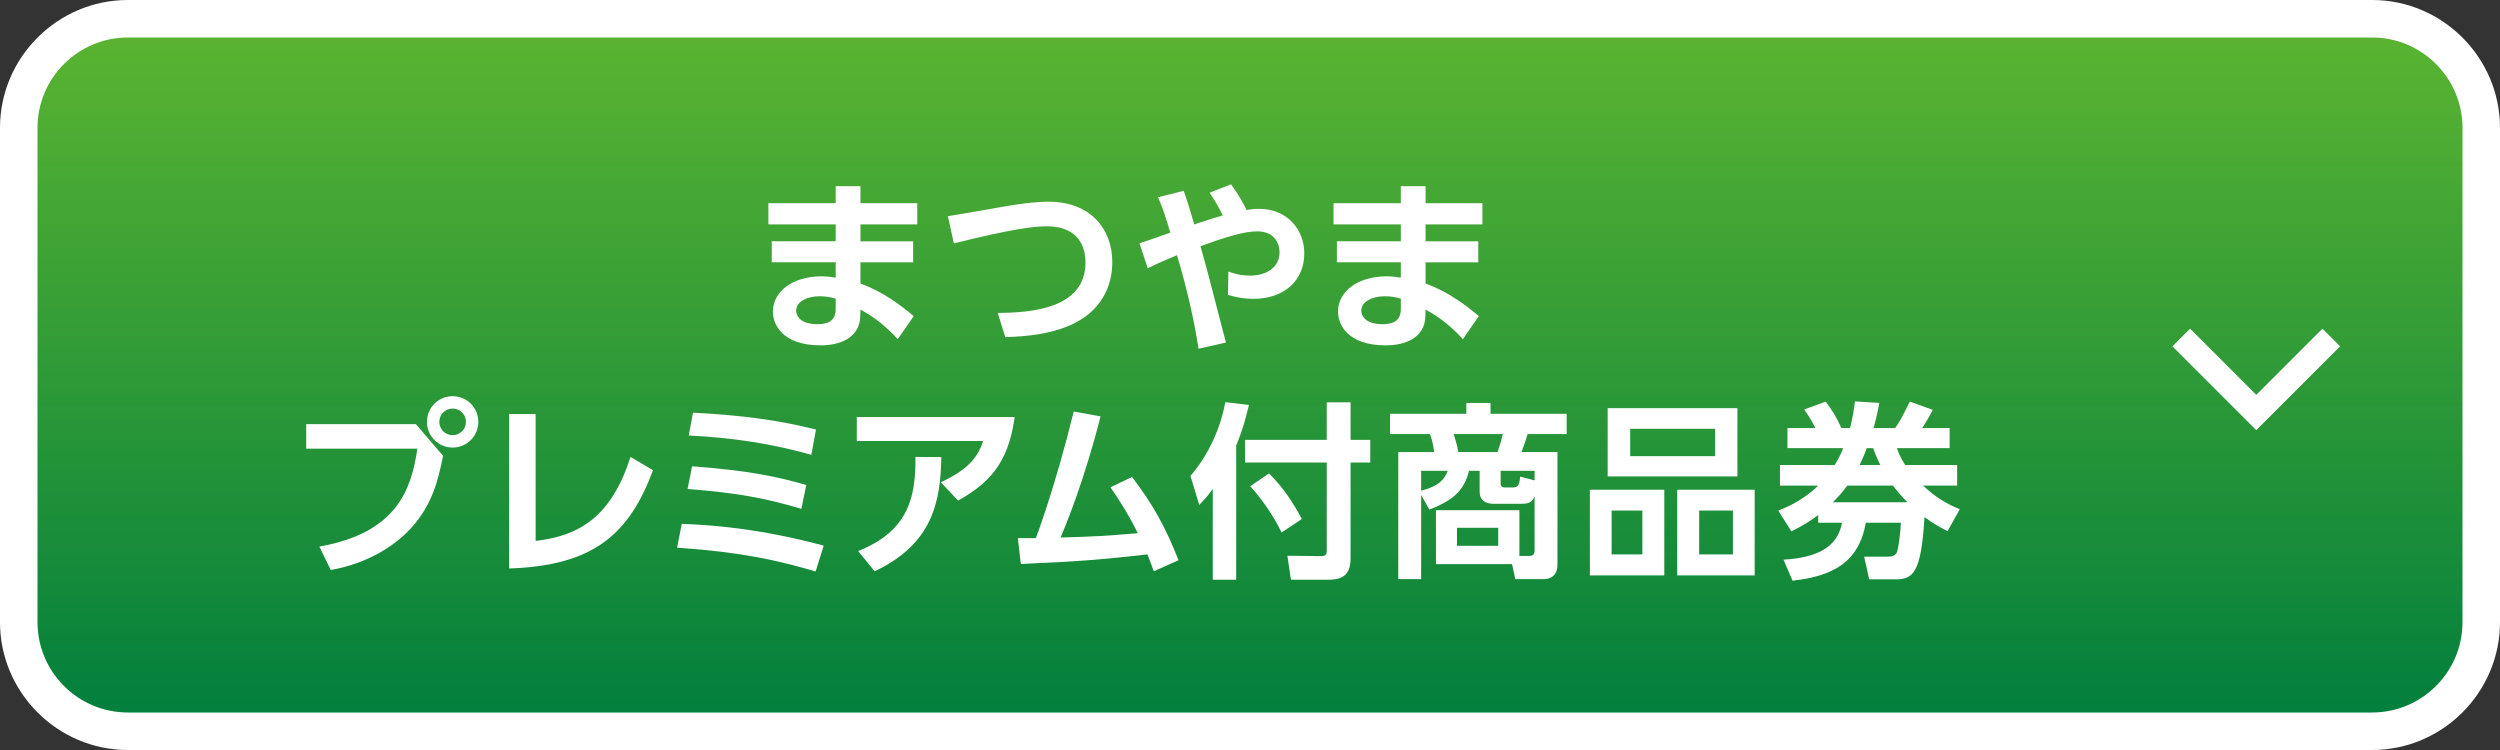
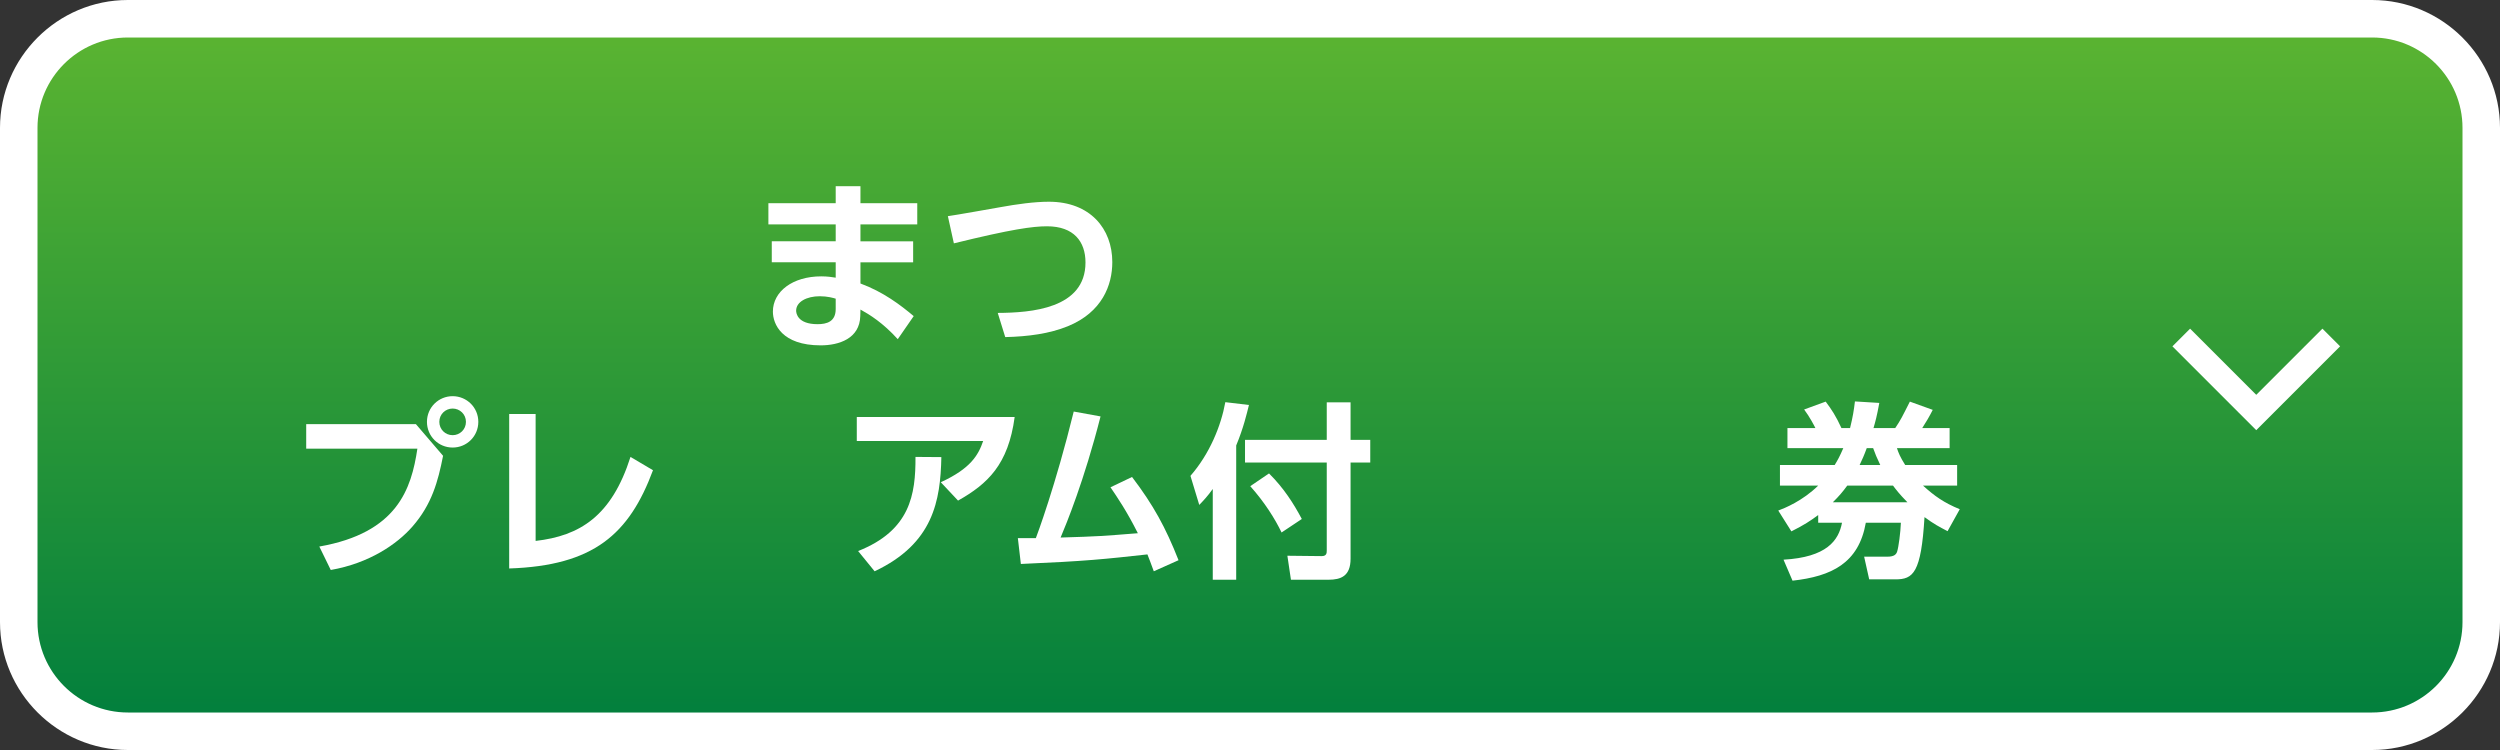
<svg xmlns="http://www.w3.org/2000/svg" id="_レイヤー_2" viewBox="0 0 400 120">
  <rect x="0" y="0" width="400" height="120" fill="#333333" stroke="none" />
  <defs>
    <style>.cls-1{fill:url(#linear-gradient);}.cls-2{fill:#fff;}.cls-3{fill:none;stroke:#fff;stroke-miterlimit:10;stroke-width:4px;}</style>
    <linearGradient id="linear-gradient" x1="200" y1="3" x2="200" y2="117" gradientUnits="userSpaceOnUse">
      <stop offset="0" stop-color="#5cb531" />
      <stop offset="1" stop-color="#007e3d" />
    </linearGradient>
  </defs>
  <g id="_レイヤー_1-2">
    <g>
      <g>
        <rect class="cls-1" x="3" y="3" width="394" height="114" rx="17.458" ry="17.458" />
        <path class="cls-2" d="M379.542,6c7.972,0,14.458,6.486,14.458,14.458V99.542c0,7.972-6.486,14.458-14.458,14.458H20.458c-7.972,0-14.458-6.486-14.458-14.458V20.458c0-7.972,6.486-14.458,14.458-14.458H379.542m0-6H20.458C9.206,0,0,9.206,0,20.458V99.542c0,11.252,9.206,20.458,20.458,20.458H379.542c11.252,0,20.458-9.206,20.458-20.458V20.458c0-11.252-9.206-20.458-20.458-20.458h0Z" />
      </g>
      <polyline class="cls-3" points="373 54 361 66 349 54" />
      <g>
        <path class="cls-2" d="M146.761,32.518v3.39h-9.089v2.7h8.43v3.36h-8.43v3.39c3.66,1.35,6.419,3.45,8.52,5.22l-2.55,3.689c-2.4-2.64-4.5-3.93-5.97-4.74l-.03,1.05c-.09,3.6-3.42,4.68-6.33,4.68-6.21,0-7.65-3.39-7.65-5.4,0-3.21,3.15-5.64,7.74-5.64,1.05,0,1.71,.12,2.31,.21v-2.46h-10.229v-3.36h10.229v-2.7h-10.77v-3.39h10.77v-2.73h3.96v2.73h9.089Zm-13.049,15.27c-.39-.12-1.32-.39-2.55-.39-2.1,0-3.78,.9-3.78,2.31,0,.39,.21,2.16,3.42,2.16,1.47,0,2.91-.39,2.91-2.43v-1.65Z" />
        <path class="cls-2" d="M159.638,50.067c5.31-.03,14.04-.66,14.04-8.07,0-3.33-1.86-5.79-6.15-5.79-2.279,0-5.64,.45-14.909,2.73l-.96-4.35c1.32-.18,7.2-1.23,8.4-1.44,2.64-.48,5.43-.87,7.769-.87,6.6,0,10.14,4.32,10.14,9.66,0,3.689-1.62,8.009-7.11,10.259-2.939,1.2-6.359,1.65-10.02,1.74l-1.2-3.87Z" />
-         <path class="cls-2" d="M191.768,55.797c-.78-5.01-1.98-10.05-3.449-14.97-2.07,.87-3.33,1.41-4.68,2.1l-1.32-3.99c.78-.24,4.229-1.47,4.92-1.71-.51-1.83-1.14-3.84-1.95-5.67l4.11-1.02c.78,2.22,1.44,4.56,1.68,5.37,2.64-.87,3.18-1.05,4.56-1.44-.69-1.44-1.2-2.28-2.1-3.63l3.42-1.35c1.14,1.56,1.8,2.7,2.489,4.11,.51-.09,1.14-.18,2.01-.18,4.68,0,7.23,3.51,7.23,7.11,0,4.35-3.21,7.29-8.19,7.29-1.41,0-2.67-.24-4.02-.63l.06-3.75c.75,.27,1.8,.66,3.54,.66,2.16,0,4.65-1.05,4.65-3.75,0-1.02-.54-3.33-3.54-3.33-2.13,0-4.86,.84-9.12,2.37,.87,3.03,1.2,4.26,4.08,15.419l-4.38,.99Z" />
-         <path class="cls-2" d="M237.181,32.518v3.39h-9.089v2.7h8.43v3.36h-8.43v3.39c3.66,1.35,6.419,3.45,8.52,5.22l-2.55,3.689c-2.4-2.64-4.5-3.93-5.97-4.74l-.03,1.05c-.09,3.6-3.42,4.68-6.33,4.68-6.21,0-7.65-3.39-7.65-5.4,0-3.21,3.15-5.64,7.74-5.64,1.05,0,1.71,.12,2.31,.21v-2.46h-10.229v-3.36h10.229v-2.7h-10.77v-3.39h10.77v-2.73h3.96v2.73h9.089Zm-13.049,15.27c-.39-.12-1.32-.39-2.55-.39-2.1,0-3.78,.9-3.78,2.31,0,.39,.21,2.16,3.42,2.16,1.47,0,2.91-.39,2.91-2.43v-1.65Z" />
        <path class="cls-2" d="M66.541,67.858l4.35,5.07c-.81,4.109-1.8,7.77-4.89,11.309-2.49,2.85-6.93,5.88-13.08,6.96l-1.83-3.75c12.479-2.19,14.729-9.21,15.69-15.659h-17.789v-3.93h17.549Zm9.99-.36c0,2.28-1.83,4.11-4.11,4.11-2.279,0-4.109-1.83-4.109-4.11,0-2.31,1.86-4.11,4.109-4.11,2.25,0,4.11,1.8,4.11,4.11Zm-6.24,0c0,1.2,.96,2.13,2.13,2.13,1.141,0,2.13-.9,2.13-2.13,0-1.23-.99-2.13-2.13-2.13-1.14,0-2.13,.9-2.13,2.13Z" />
        <path class="cls-2" d="M85.7,86.547c7.05-.81,12.149-3.93,15.179-13.44l3.6,2.13c-3.81,10.229-9.48,15.27-23.009,15.719v-24.719h4.23v20.309Z" />
-         <path class="cls-2" d="M130.501,91.436c-5.85-1.71-11.609-3.09-22.169-3.809l.75-3.81c10.77,.36,19.02,2.52,22.709,3.48l-1.29,4.14Zm-2.28-10.02c-6.03-1.8-10.56-2.58-18.209-3.18l.72-3.63c9.24,.69,13.83,1.71,18.269,3l-.78,3.81Zm1.59-8.64c-8.91-2.55-16.649-2.94-19.619-3.09l.689-3.66c8.31,.45,13.62,1.2,19.68,2.7l-.75,4.05Z" />
        <path class="cls-2" d="M162.346,66.718c-1.02,7.62-4.32,10.709-9.06,13.379l-2.76-2.94c4.77-2.19,6-4.32,6.78-6.6h-20.22v-3.84h25.259Zm-25.049,21.449c8.34-3.3,9.21-9.03,9.18-15.06l4.14,.03c-.15,6.96-1.26,13.829-10.68,18.269l-2.64-3.24Z" />
        <path class="cls-2" d="M162.857,86.097h2.88c.18-.45,3.149-8.4,6.06-20.25l4.29,.78c-2.61,10.259-5.49,17.249-6.39,19.379,6.059-.18,6.689-.24,12.359-.69-1.74-3.48-3.33-5.82-4.38-7.35l3.45-1.65c3.42,4.5,5.37,8.07,7.44,13.319l-3.96,1.77c-.51-1.38-.69-1.89-1.02-2.7-6.809,.75-9.78,1.08-20.249,1.53l-.48-4.14Z" />
        <path class="cls-2" d="M194.042,78.237c-.84,1.17-1.44,1.8-2.16,2.55l-1.41-4.65c3.06-3.51,4.89-7.979,5.58-11.79l3.78,.45c-.36,1.44-.87,3.66-2.04,6.479v21.48h-3.75v-14.52Zm18.239-13.859h3.81v6h3.15v3.63h-3.15v15.39c0,2.789-1.56,3.36-3.54,3.36h-6l-.57-3.84,5.49,.06c.78,0,.81-.48,.81-.9v-14.069h-13.079v-3.63h13.079v-6Zm-9.239,11.37c2.37,2.34,3.96,4.86,5.249,7.29l-3.24,2.16c-1.05-2.19-2.73-4.859-5.01-7.41l3-2.039Z" />
-         <path class="cls-2" d="M229.754,90.267v-8.64h13.35v7.32h1.59c.66,0,.84-.36,.84-.87v-8.58c-.57,1.05-1.17,1.11-2.25,1.11h-4.05c-.78,0-2.49,0-2.49-1.98v-3.3h-1.71c-.78,3.39-2.91,4.86-6.33,6.21l-1.32-2.34v13.469h-3.66v-20.339h5.73c-.06-.51-.18-1.62-.66-2.88h-6.39v-3.24h12.21v-1.74h3.87v1.74h12.18v3.24h-6.24c-.21,.75-.57,1.8-.99,2.88h5.76v17.939c0,.54,0,2.4-2.311,2.4h-4.439l-.51-2.4h-12.18Zm-2.37-11.759c2.79-.69,3.75-1.8,4.26-3.18h-4.26v3.18Zm12.21-6.18c.359-.96,.63-1.89,.84-2.88h-7.86c.45,1.38,.57,1.86,.75,2.88h6.27Zm.12,12.12h-6.6v2.88h6.6v-2.88Zm5.82-7.59v-1.53h-5.43v2.04c0,.45,.3,.63,.66,.63h1.109c.9,0,1.23-.15,1.351-1.74l2.31,.6Z" />
-         <path class="cls-2" d="M266.288,78.357v13.71h-11.91v-13.71h11.91Zm11.699-13.05v10.92h-20.759v-10.92h20.759Zm-20.129,16.379v7.02h4.92v-7.02h-4.92Zm2.97-13.08v4.38h13.589v-4.38h-13.589Zm19.919,9.75v13.71h-12.39v-13.71h12.39Zm-8.879,3.33v7.02h5.4v-7.02h-5.4Z" />
        <path class="cls-2" d="M313.141,74.397v3.3h-5.46c1.859,1.68,3.33,2.73,5.88,3.78l-1.95,3.51c-1.32-.69-2.19-1.14-3.69-2.249-.54,8.94-1.8,9.96-4.65,9.96h-4.2l-.81-3.63h3.72c1.08,0,1.41-.36,1.56-.81,.24-.75,.54-3.06,.6-4.62h-5.61c-1.14,6.479-5.49,8.58-11.729,9.27l-1.44-3.36c6.899-.39,8.819-3.06,9.359-5.91h-3.81v-1.23c-1.26,.93-2.25,1.59-4.29,2.61l-2.1-3.33c1.05-.39,3.87-1.53,6.39-3.99h-6.12v-3.3h8.759c.48-.78,.78-1.32,1.38-2.7h-8.939v-3.21h4.47c-.18-.39-.96-1.86-1.8-2.97l3.45-1.26c.96,1.29,1.62,2.28,2.519,4.23h1.38c.45-1.83,.6-2.79,.78-4.26l3.899,.24c-.39,2.13-.63,3-.93,4.02h3.48c.87-1.29,1.08-1.74,2.34-4.23l3.66,1.32c-.479,.96-1.11,2.04-1.68,2.91h4.38v3.21h-8.43c.27,.809,.48,1.35,1.32,2.7h8.31Zm-7.95,5.97c-1.38-1.41-1.83-2.04-2.31-2.67h-7.32c-.75,1.02-1.26,1.62-2.31,2.67h11.939Zm-4.35-5.97c-.57-1.2-.81-1.77-1.14-2.7h-1.02c-.45,1.23-.72,1.8-1.14,2.7h3.3Z" />
      </g>
    </g>
  </g>
</svg>